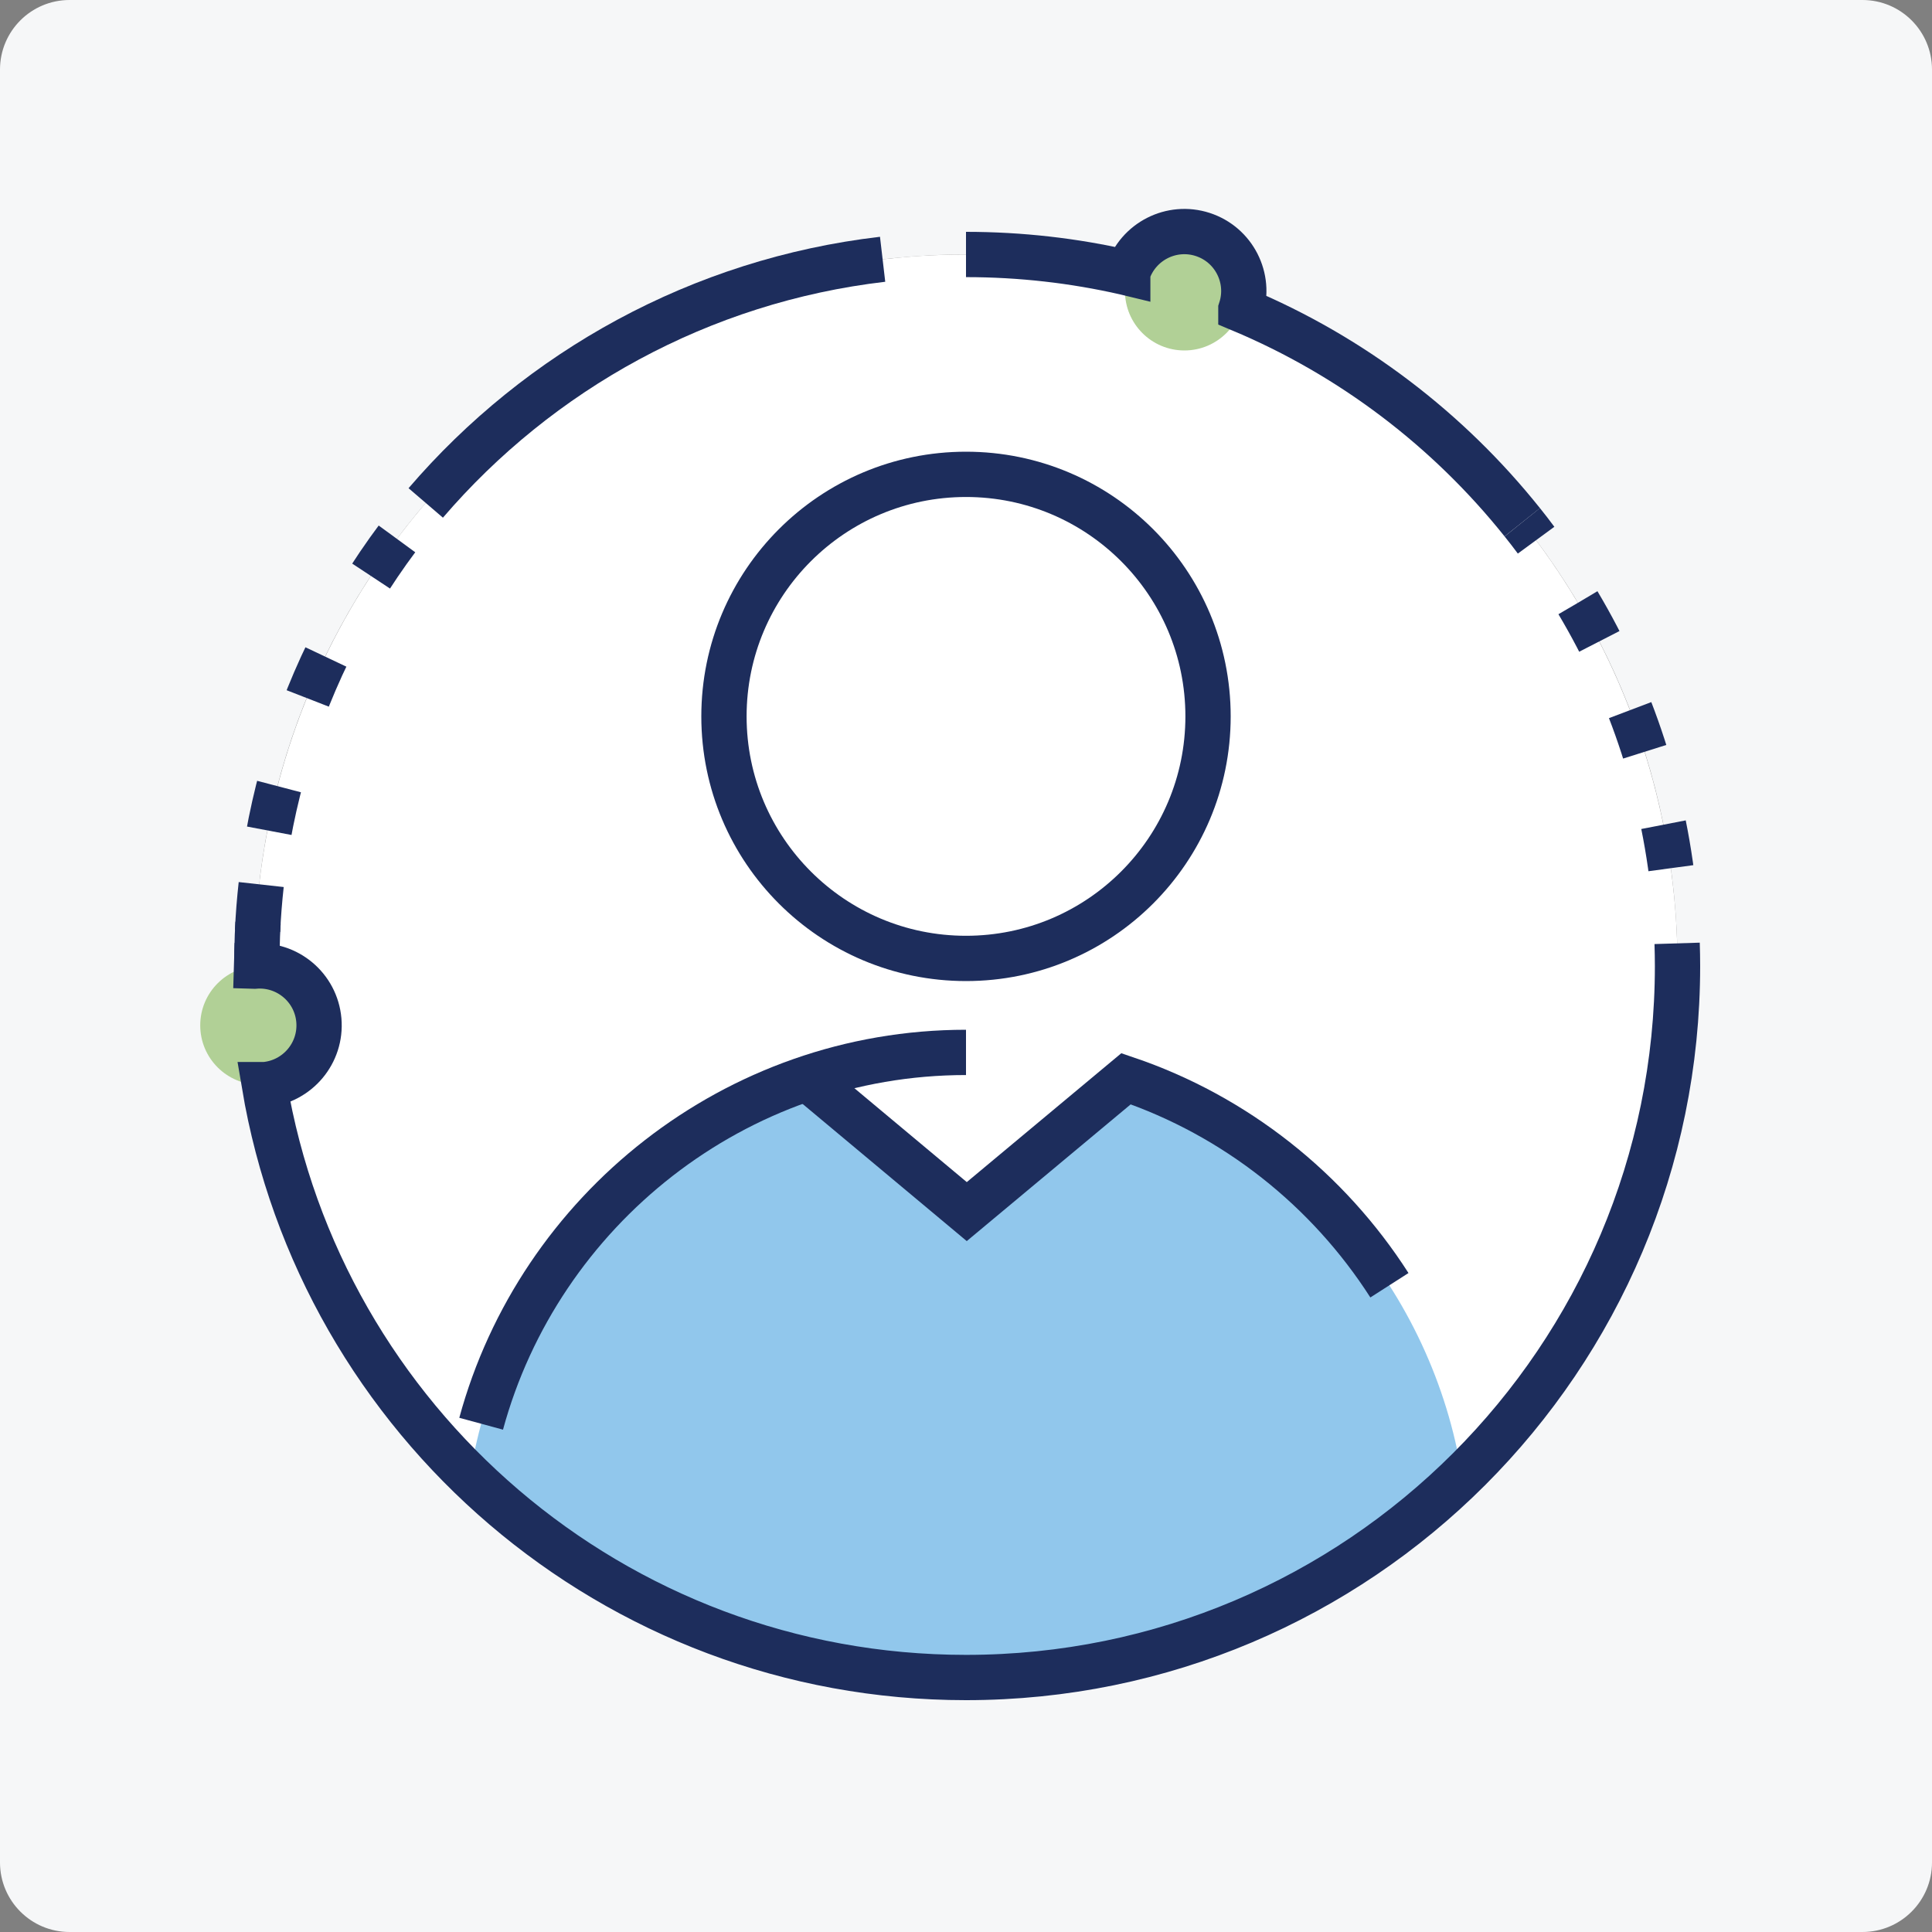
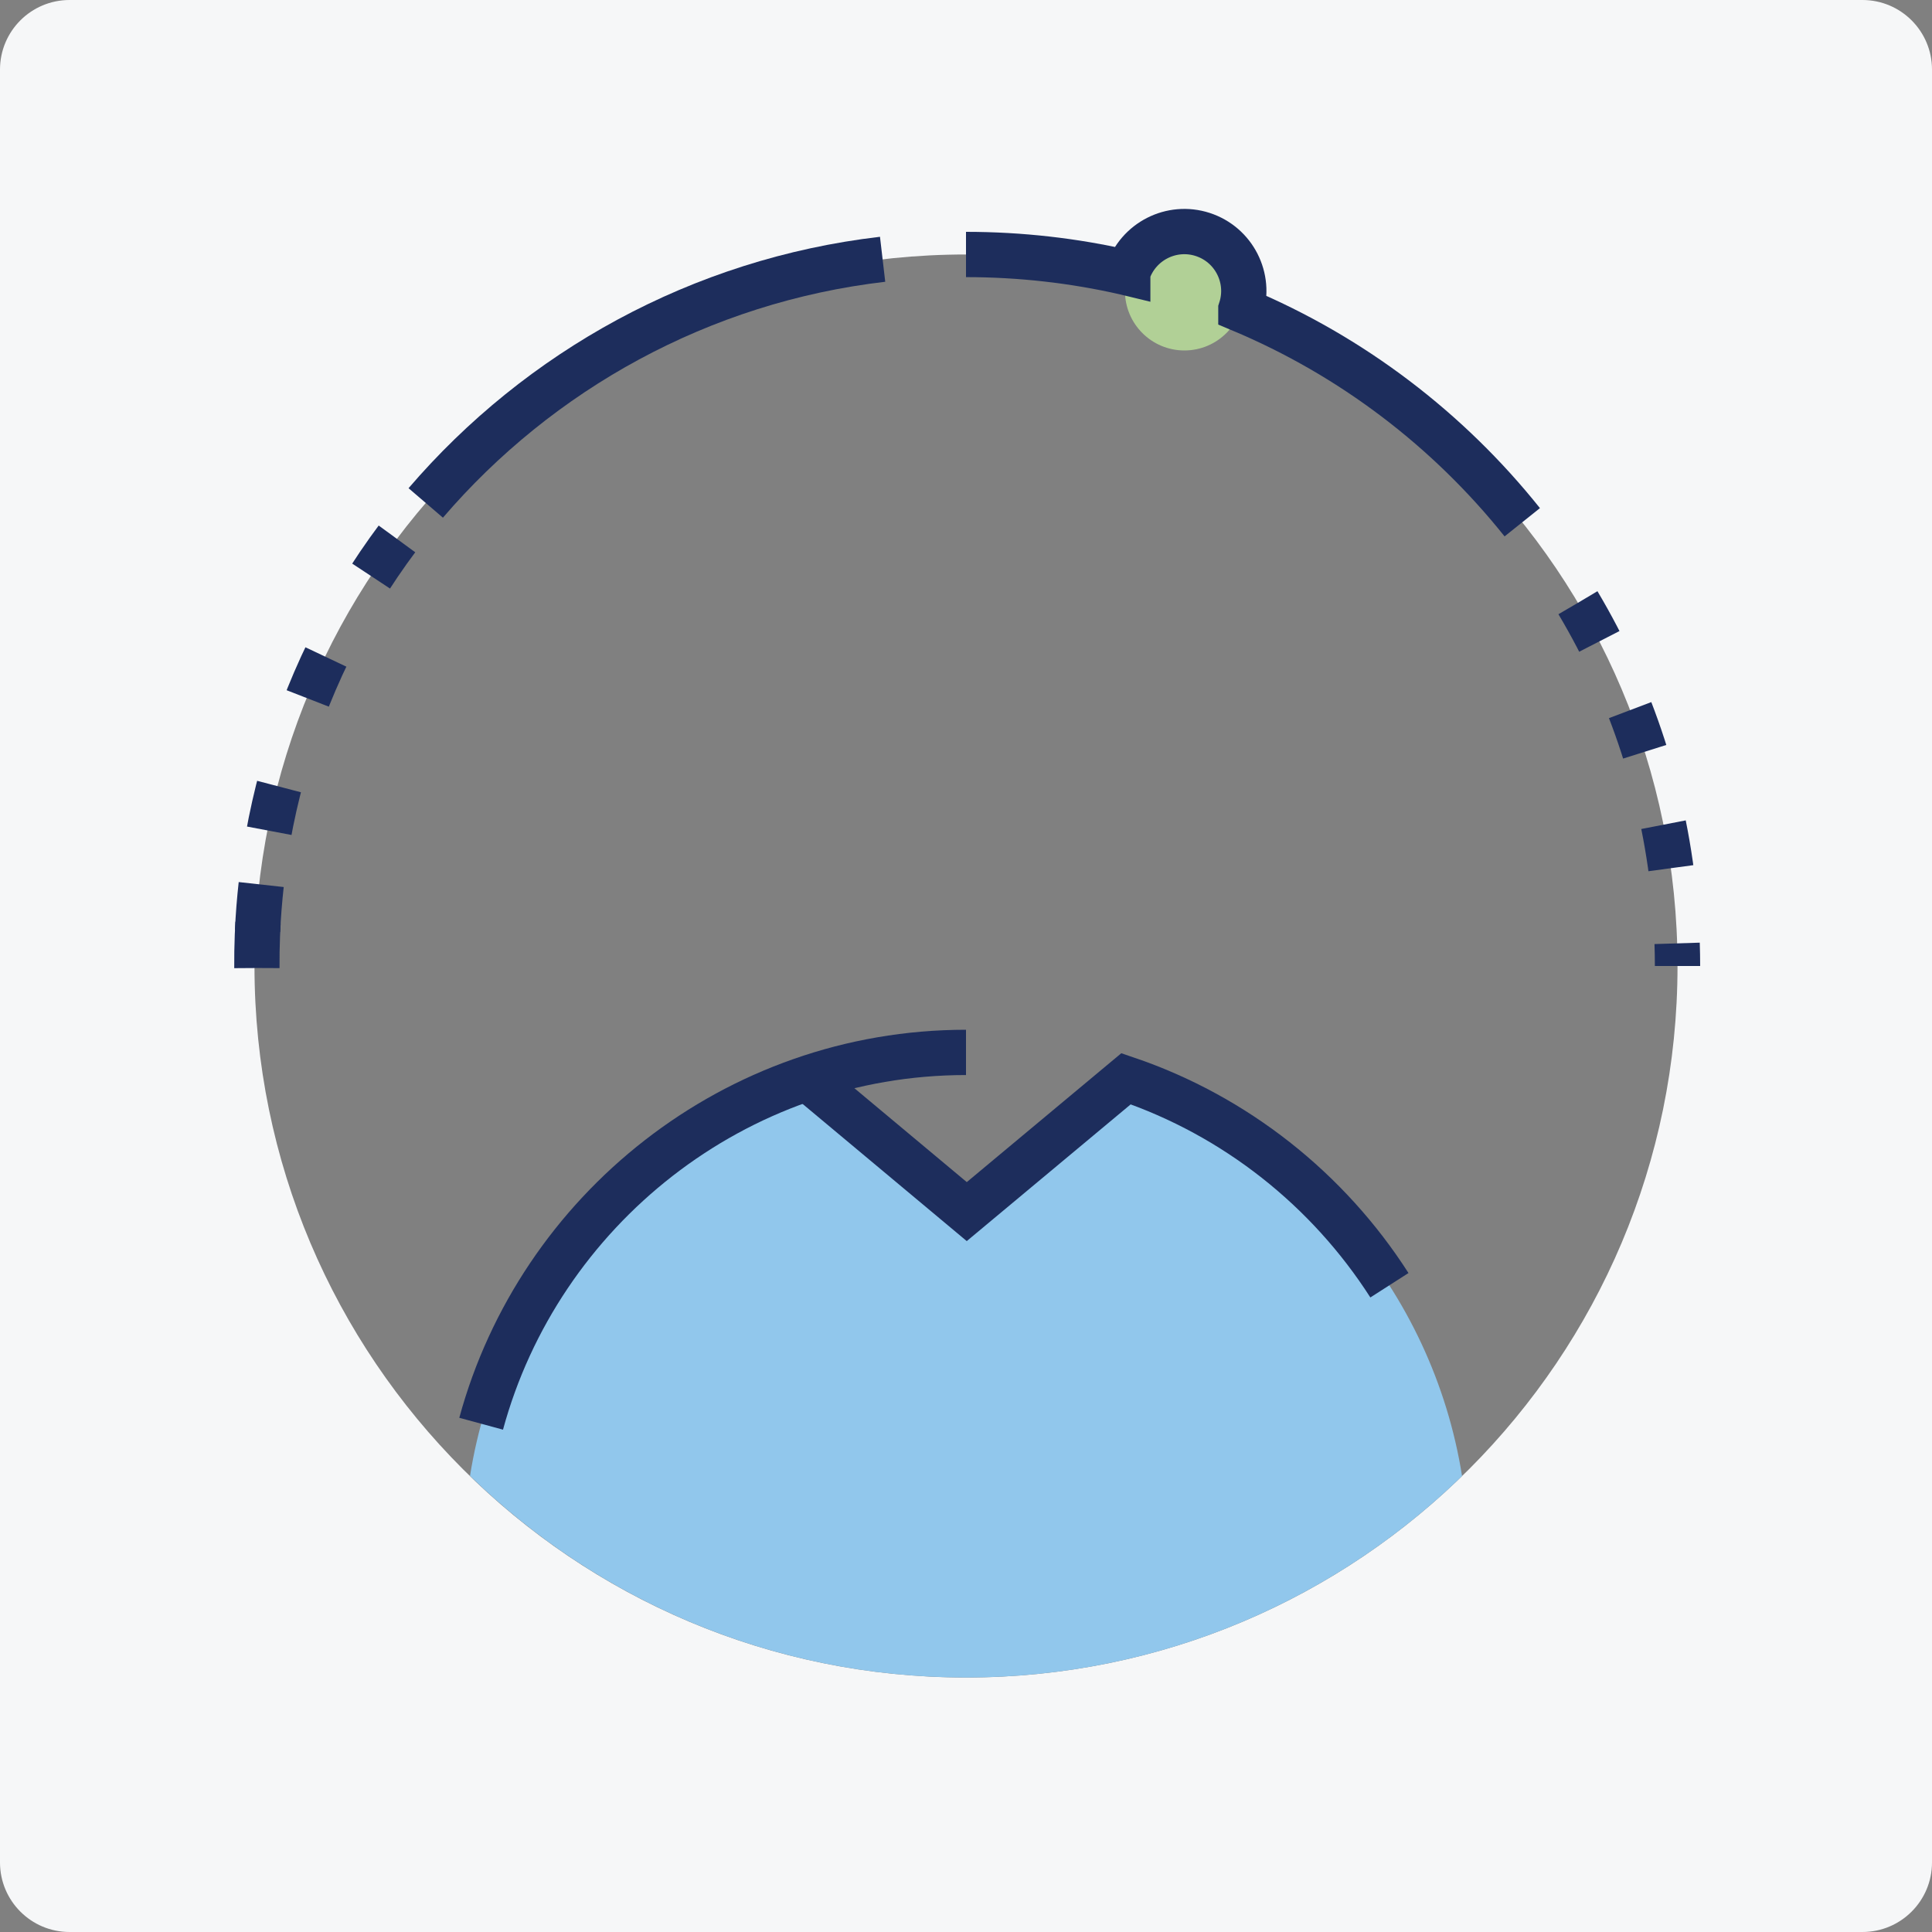
<svg xmlns="http://www.w3.org/2000/svg" id="Layer_2" viewBox="0 0 250 250">
  <rect x="0" y="0" width="250" height="250" fill="#808080" stroke="none" />
  <defs>
    <style>.cls-1,.cls-2,.cls-3,.cls-4{fill:none;stroke:#1d2d5c;stroke-miterlimit:10;}.cls-1,.cls-3,.cls-4{stroke-width:5.86px;}.cls-2{stroke-width:5.86px;}.cls-3{stroke-dasharray:5.86 12;}.cls-5{fill:#fff;}.cls-6{fill:#91c7ec;}.cls-4{stroke-dasharray:5.71 9.75;}.cls-7{fill:#f6f7f8;}.cls-8{fill:#b1d096;}</style>
  </defs>
  <path class="cls-7" d="M241,0H9C4.03,0,0,4.03,0,9v232c0,4.97,4.03,9,9,9h232c4.97,0,9-4.03,9-9V9c0-4.97-4.03-9-9-9ZM125,217.07c-50.85,0-92.07-41.22-92.07-92.07S74.15,32.93,125,32.93s92.07,41.22,92.07,92.07-41.22,92.07-92.07,92.07Z" />
-   <circle class="cls-5" cx="125" cy="125" r="92.07" />
  <path class="cls-6" d="M125,217.07c24.97,0,47.6-9.94,64.19-26.07-3.82-24.02-20.93-43.77-43.48-51.41l-20.61,17.19-20.62-17.26c-22.64,7.59-39.83,27.38-43.66,51.46,16.59,16.14,39.22,26.09,64.19,26.09Z" />
-   <circle class="cls-2" cx="125" cy="92.7" r="31.32" />
  <path class="cls-2" d="M104.49,139.56l20.61,17.22,20.61-17.19c14.15,4.79,26.15,14.34,34.08,26.72" />
  <path class="cls-2" d="M62.26,184.23c7.5-27.6,32.85-48.05,62.74-48.05h0" />
  <circle class="cls-8" cx="153.26" cy="37.66" r="7.69" />
-   <circle class="cls-8" cx="33.6" cy="132.68" r="7.69" />
-   <path class="cls-1" d="M217.07,125c0,50.85-41.22,92.07-92.07,92.07-45.62,0-83.49-33.17-90.8-76.72h.07c4.23-.38,7.36-4.11,6.99-8.34s-4.1-7.36-8.33-6.99l-2.66-.08" />
-   <path class="cls-1" d="M196.98,67.58c.61.76,1.21,1.53,1.79,2.32" />
  <path class="cls-4" d="M204.19,78c6.93,11.65,11.36,24.96,12.56,39.2" />
  <path class="cls-1" d="M217.02,122.07c.03.97.05,1.95.05,2.93" />
  <path class="cls-1" d="M125,32.93c7.08,0,13.98.8,20.6,2.31l.33.08v-.04c1.32-4.04,5.66-6.25,9.7-4.94,4.04,1.31,6.25,5.65,4.94,9.69v.02c14.34,6.01,26.84,15.55,36.41,27.53" />
  <path class="cls-1" d="M55.09,65.08c14.68-17.11,35.54-28.78,59.12-31.53" />
  <path class="cls-3" d="M33.24,125.26c-.15-22.55,7.94-45.03,23.94-62.58" />
  <path class="cls-1" d="M33.33,120.46c.09-2.01.25-4.01.47-6" />
</svg>